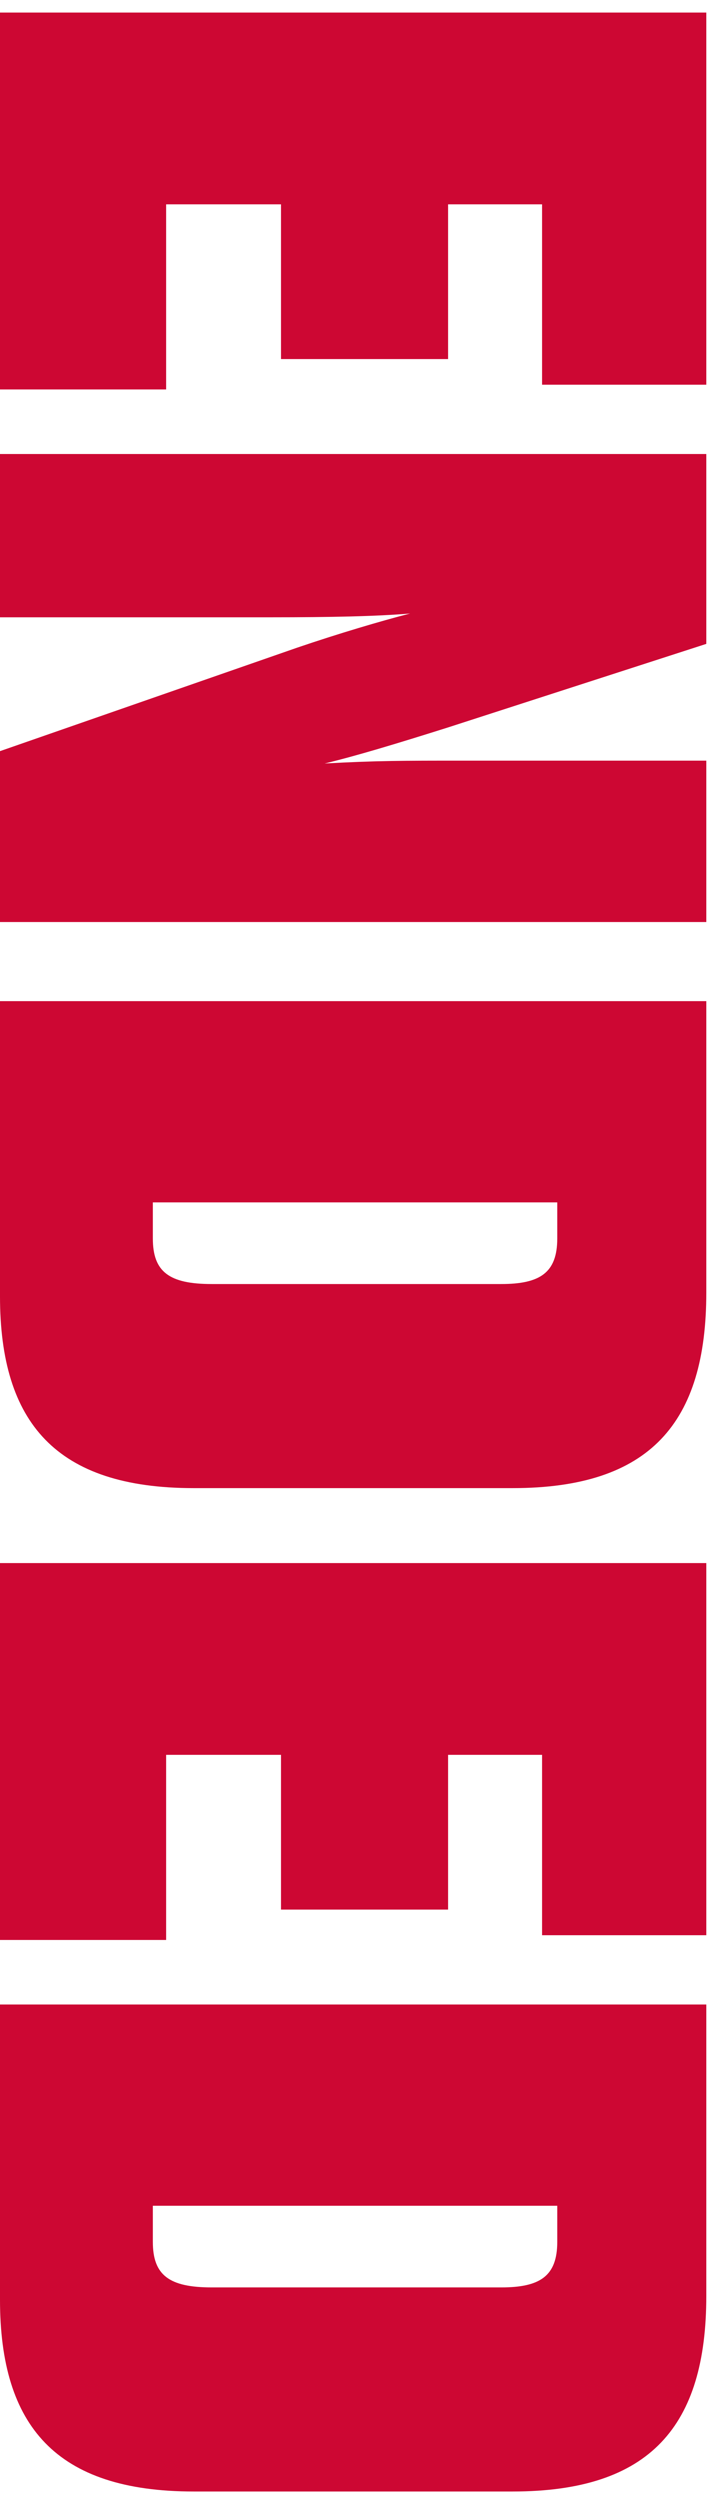
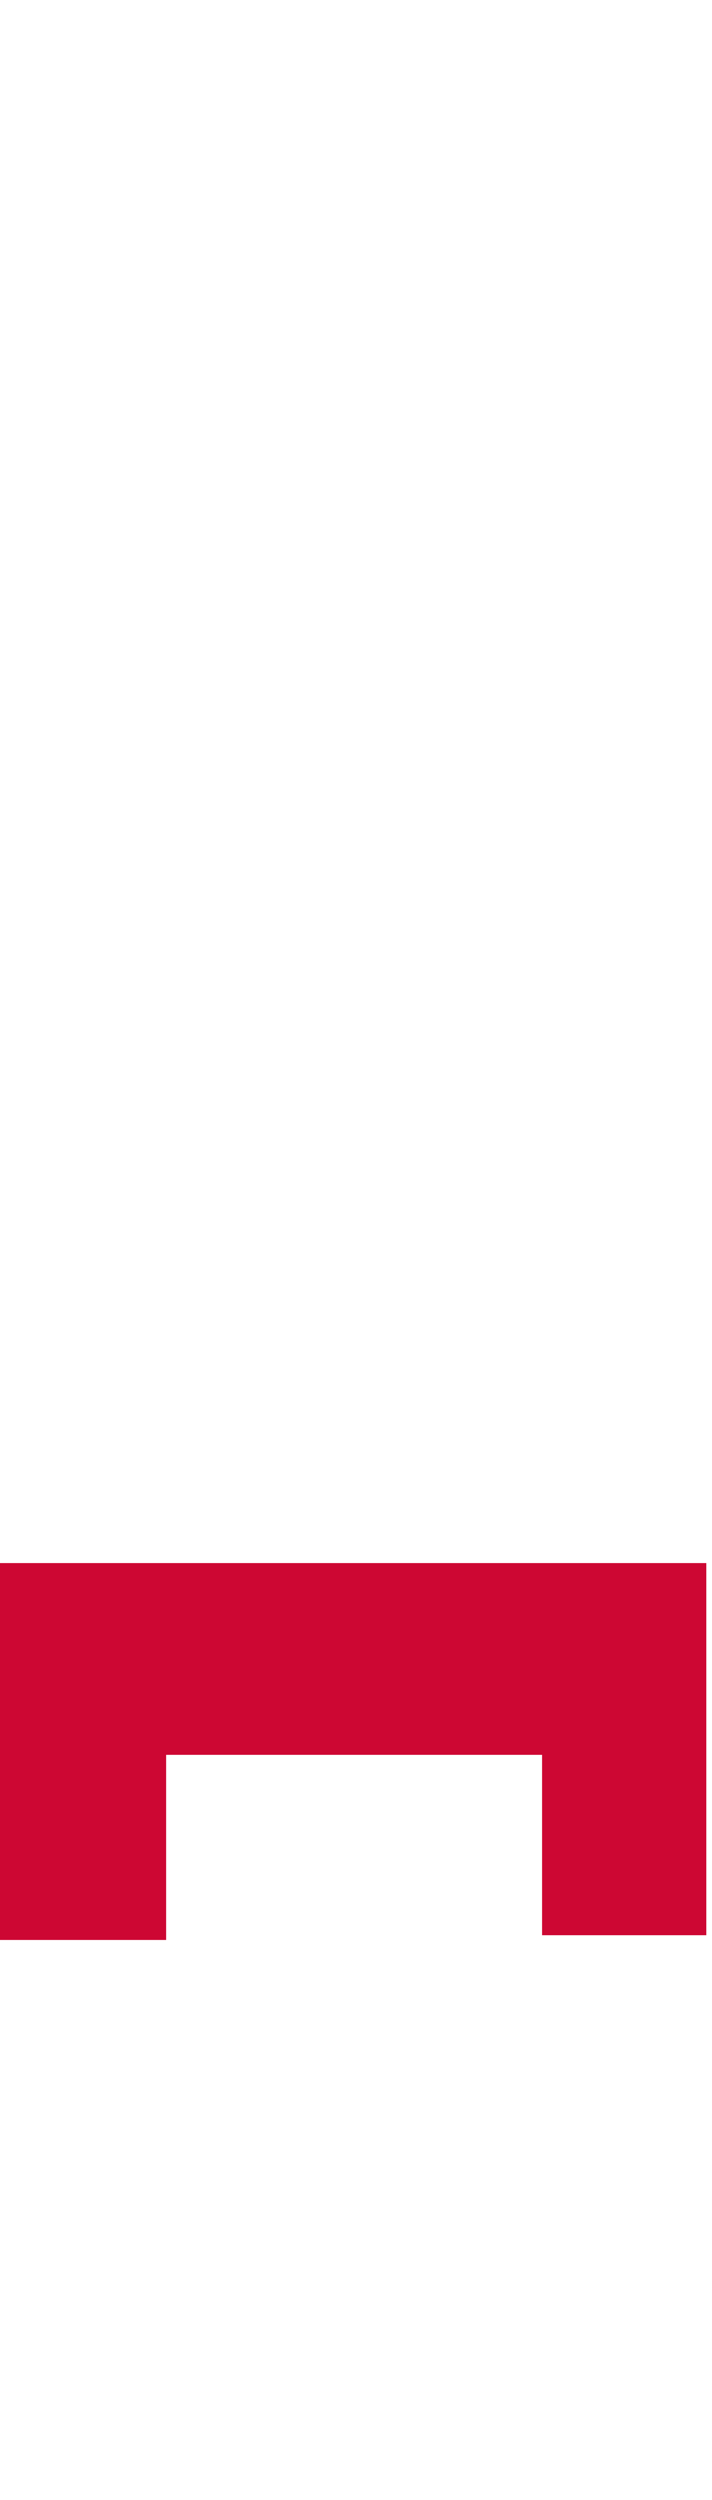
<svg xmlns="http://www.w3.org/2000/svg" width="45" height="158" viewBox="0 0 45 158" fill="none">
-   <path d="M44.64 24.314V0.794L0 0.794V24.614H10.5V12.914L17.76 12.914L17.76 22.694L28.32 22.694L28.32 12.914L34.26 12.914V24.314H44.64Z" fill="#CD0733" />
-   <path d="M28.32 45.974C24.9 47.054 22.5 47.774 20.52 48.254C23.82 48.074 25.38 48.074 29.28 48.074H44.64V58.274L0 58.274V47.474L18.78 40.934C21.42 40.034 24.06 39.254 25.92 38.774C23.82 38.954 20.88 39.014 17.16 39.014L0 39.014V28.694L44.64 28.694V40.694L28.32 45.974Z" fill="#CD0733" />
-   <path fill-rule="evenodd" clip-rule="evenodd" d="M44.64 63.273L0 63.273V81.933C0 89.912 3.54 94.052 12.24 94.052H32.4C41.1 94.052 44.64 89.912 44.64 81.692V63.273ZM9.66 75.993H35.22V78.272C35.22 80.433 34.14 81.153 31.68 81.153H13.38C10.68 81.153 9.66 80.373 9.66 78.272V75.993Z" fill="#CD0733" />
-   <path d="M44.64 98.789V122.309H34.26V110.909H28.32L28.32 120.689H17.76L17.76 110.909H10.5V122.609H0V98.789H44.64Z" fill="#CD0733" />
-   <path fill-rule="evenodd" clip-rule="evenodd" d="M0 126.688H44.64V145.107C44.64 153.327 41.1 157.467 32.4 157.467H12.24C3.54 157.467 0 153.327 0 145.348V126.688ZM35.22 139.408H9.66V141.688C9.66 143.787 10.68 144.568 13.38 144.568H31.68C34.14 144.568 35.22 143.848 35.22 141.688V139.408Z" fill="#CD0733" />
+   <path d="M44.64 98.789V122.309H34.26V110.909H28.32H17.76L17.76 110.909H10.5V122.609H0V98.789H44.64Z" fill="#CD0733" />
</svg>